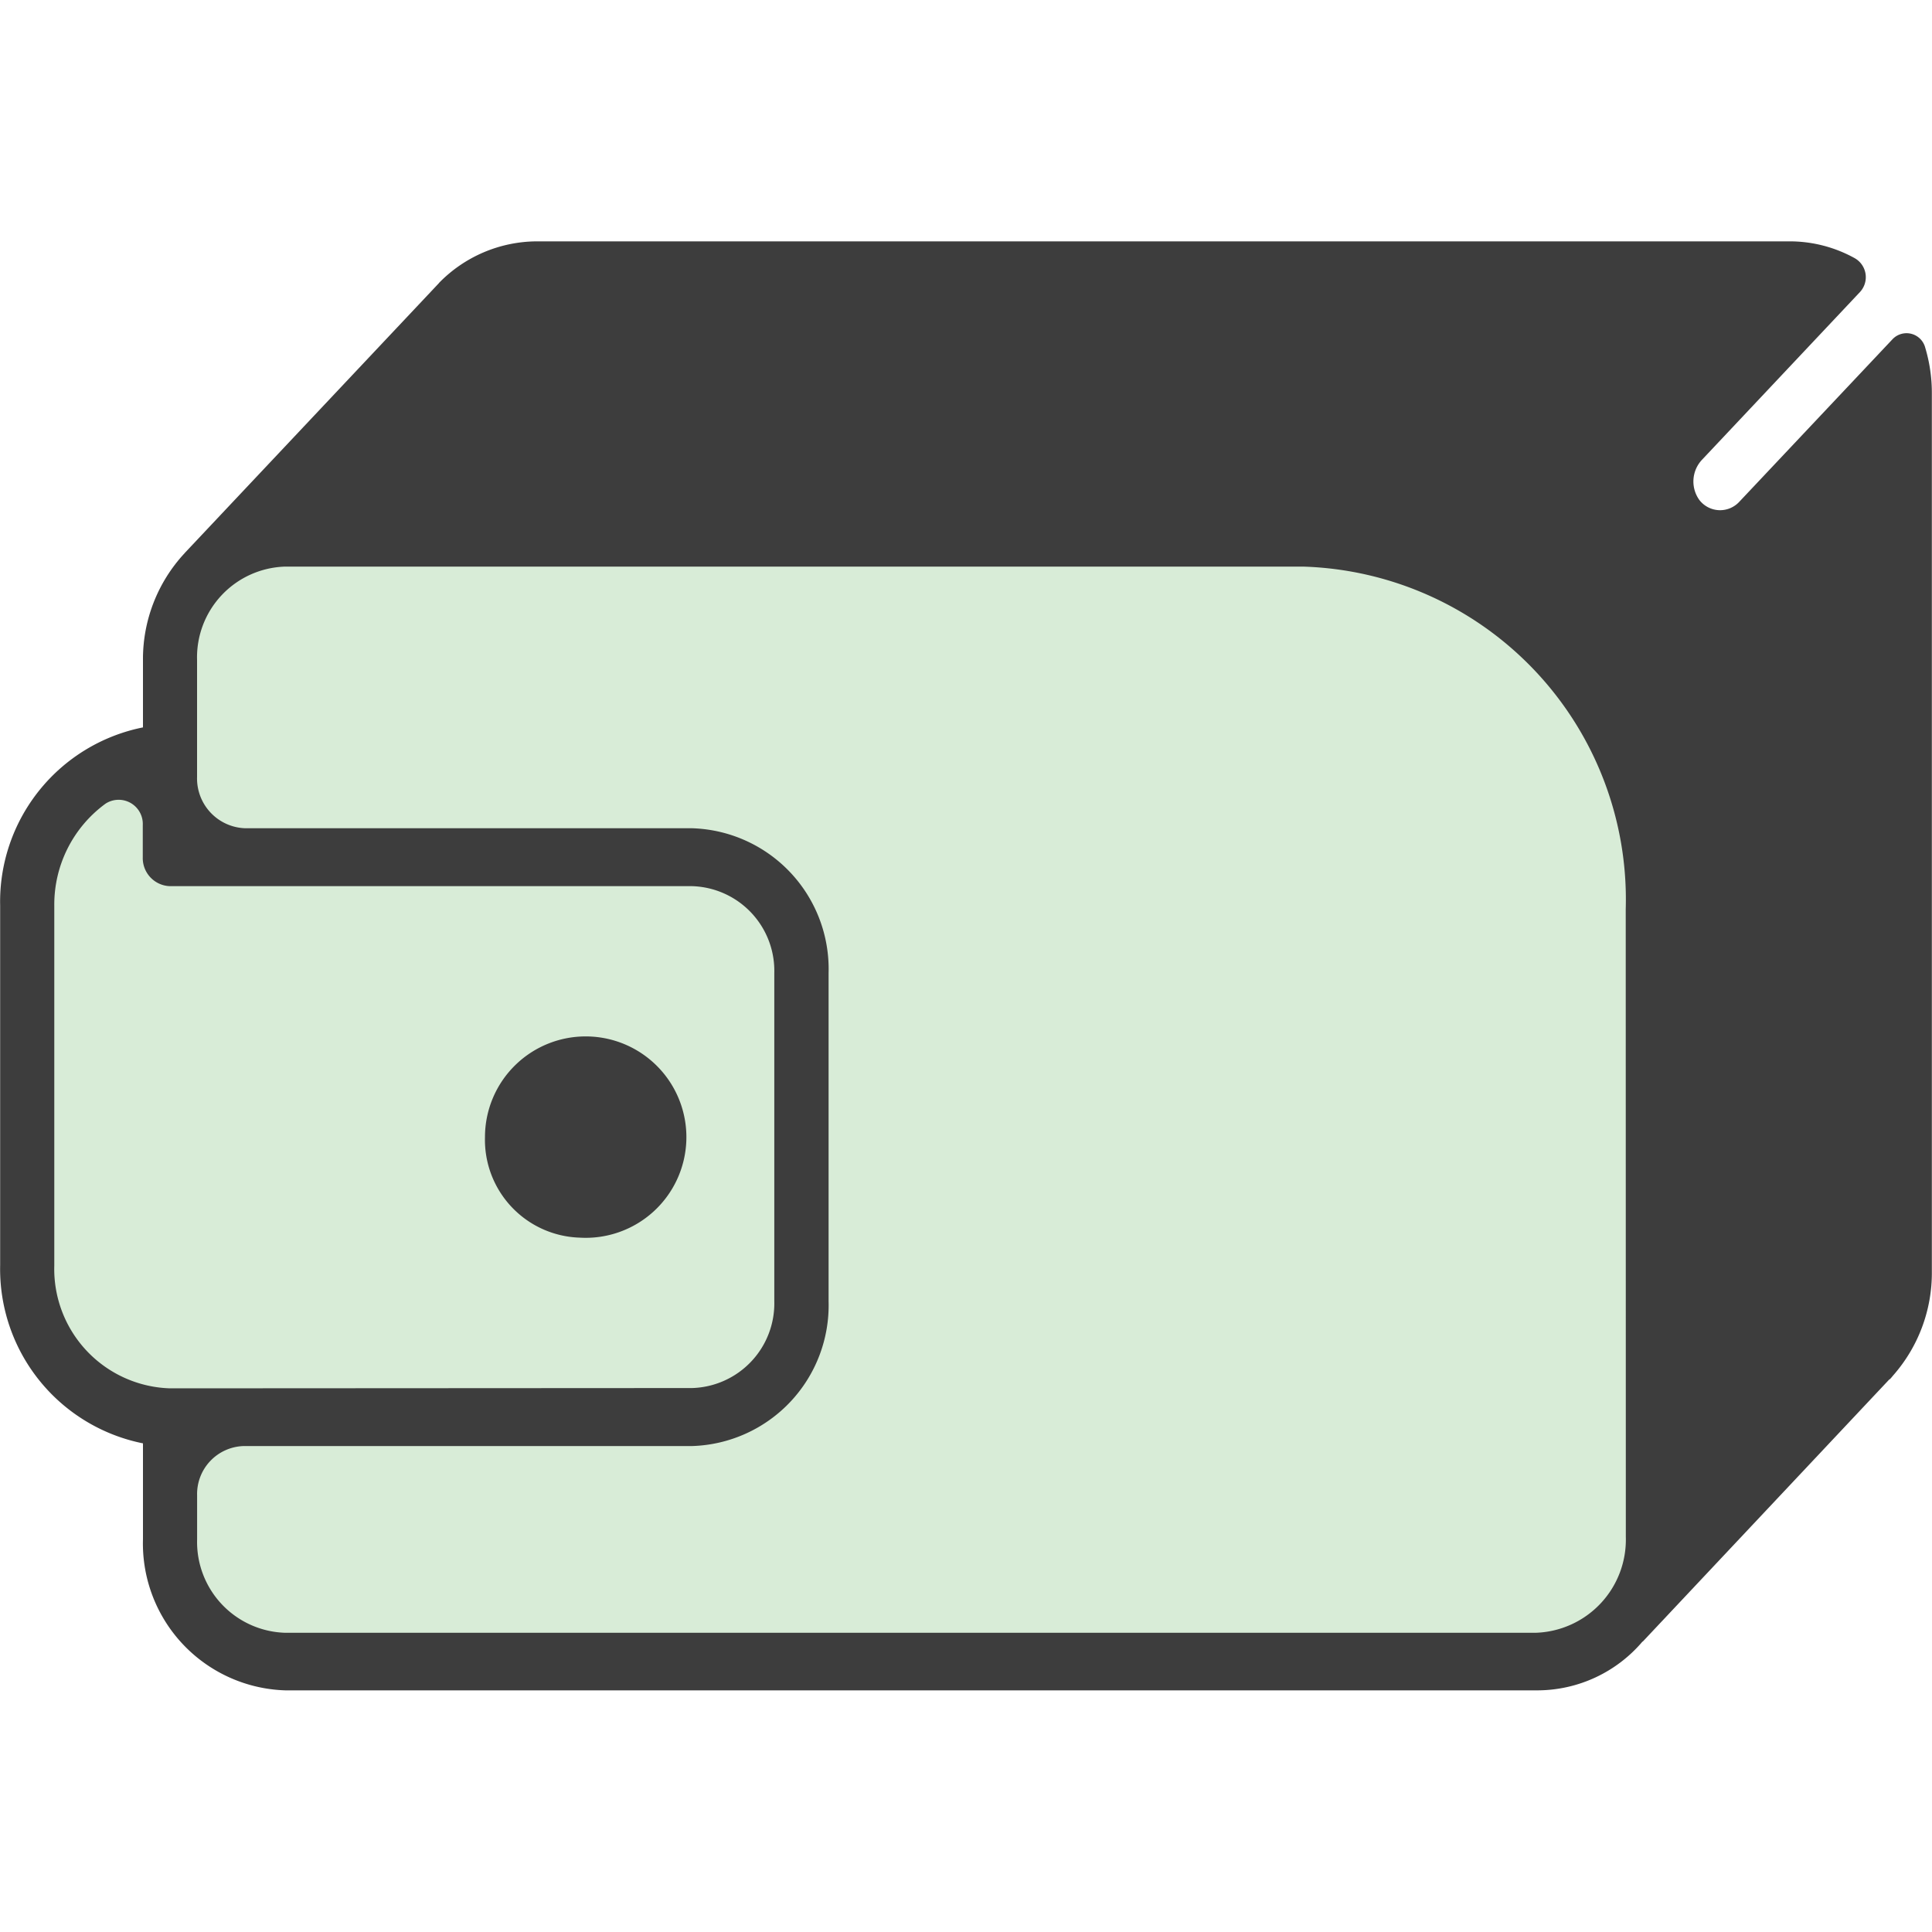
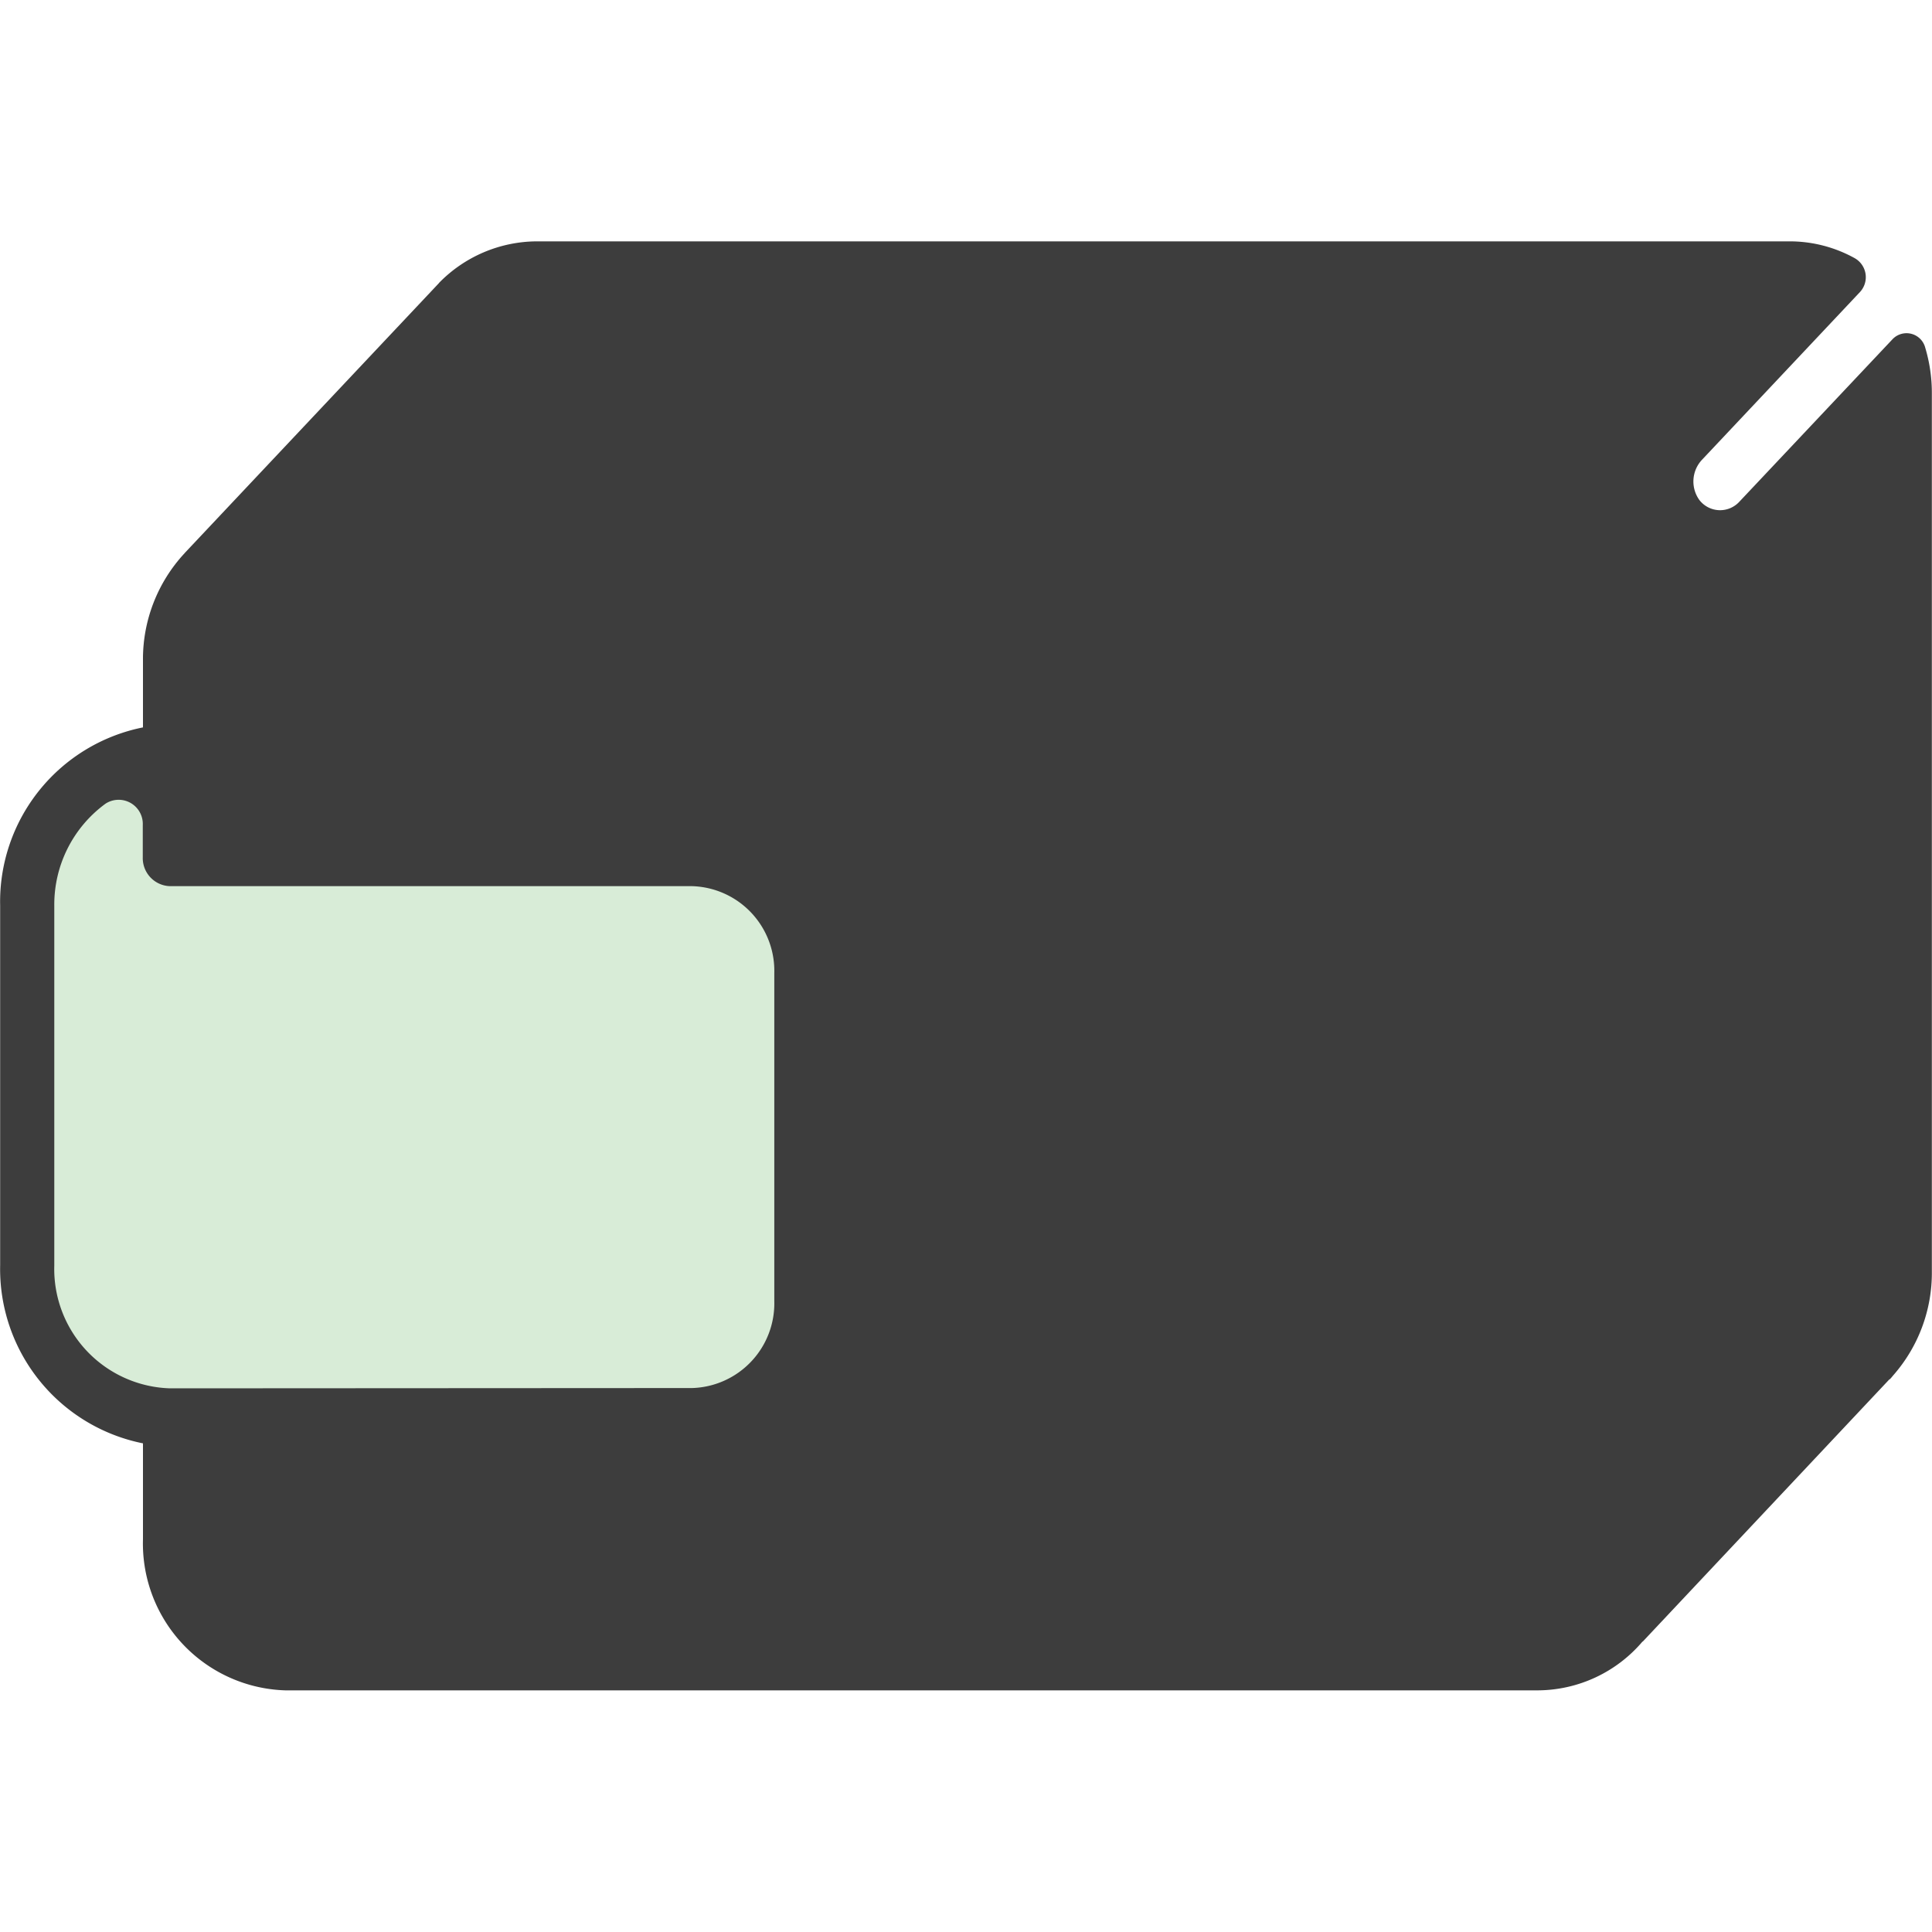
<svg xmlns="http://www.w3.org/2000/svg" width="40" height="40" viewBox="0 0 40 40">
  <defs>
    <style>
            .prefix__cls-1{fill:#3d3d3d}.prefix__cls-2{fill:#d8ecd7}
        </style>
  </defs>
  <g id="prefix__Group_861" data-name="Group 861" transform="translate(-381 -156)">
    <g id="prefix__Group_604" data-name="Group 604" transform="translate(-4100.351 -321.338)">
      <path id="prefix__Path_1321" d="M4517.362 487.726a.541.541 0 0 1-.828-.037.656.656 0 0 1 .061-.838l3.264-3.466a.452.452 0 0 0-.105-.7 2.777 2.777 0 0 0-1.348-.35h-25.936a2.845 2.845 0 0 0-2.034.865s0 .008-.007.01l-5.256 5.58s0 .006-.006.008a3.219 3.219 0 0 0-.856 2.2v1.4a3.681 3.681 0 0 0-2.957 3.687v7.45a3.681 3.681 0 0 0 2.957 3.686v1.984a3.042 3.042 0 0 0 2.947 3.13h25.937a2.862 2.862 0 0 0 2.162-1.01h.006l5.1-5.423c.008-.007.017-.009.024-.017.028-.03.052-.062.079-.092a3.212 3.212 0 0 0 .782-2.118v-18.2a3.257 3.257 0 0 0-.137-.938.4.4 0 0 0-.68-.173z" class="prefix__cls-1" data-name="Path 1321" />
      <g id="prefix__Group_604-2" data-name="Group 604" transform="translate(4482.476 489.071)">
        <path id="prefix__Path_1322" d="M4486.746 523.529a2.472 2.472 0 0 1-2.395-2.543v-7.45a2.587 2.587 0 0 1 1.064-2.114.5.5 0 0 1 .768.446v.664a.581.581 0 0 0 .563.6h10.812a1.754 1.754 0 0 1 1.7 1.8v6.791a1.754 1.754 0 0 1-1.7 1.8z" class="prefix__cls-2" data-name="Path 1322" transform="translate(-4484.352 -506.518)" />
-         <path id="prefix__Path_1323" d="M4521.817 519.331a1.929 1.929 0 0 1-1.869 1.984h-25.89a1.881 1.881 0 0 1-1.821-1.934v-.91a.994.994 0 0 1 .963-1.022h9.287a2.916 2.916 0 0 0 2.824-3v-6.791a2.916 2.916 0 0 0-2.824-3h-9.251a1.031 1.031 0 0 1-1-1.061v-2.421a1.88 1.88 0 0 1 1.821-1.935h21.082a6.893 6.893 0 0 1 6.676 7.091z" class="prefix__cls-2" data-name="Path 1323" transform="translate(-4489.281 -499.243)" />
      </g>
-       <path id="prefix__Path_1324" d="M4510.088 527.834a2.085 2.085 0 1 0-1.959-2.081 2.026 2.026 0 0 0 1.959 2.081z" class="prefix__cls-1" data-name="Path 1324" transform="translate(-16.737 -24.872)" />
    </g>
-     <path id="prefix__Rectangle_965" d="M0 0H40V40H0z" data-name="Rectangle 965" transform="translate(381 156)" style="fill:none" />
  </g>
</svg>